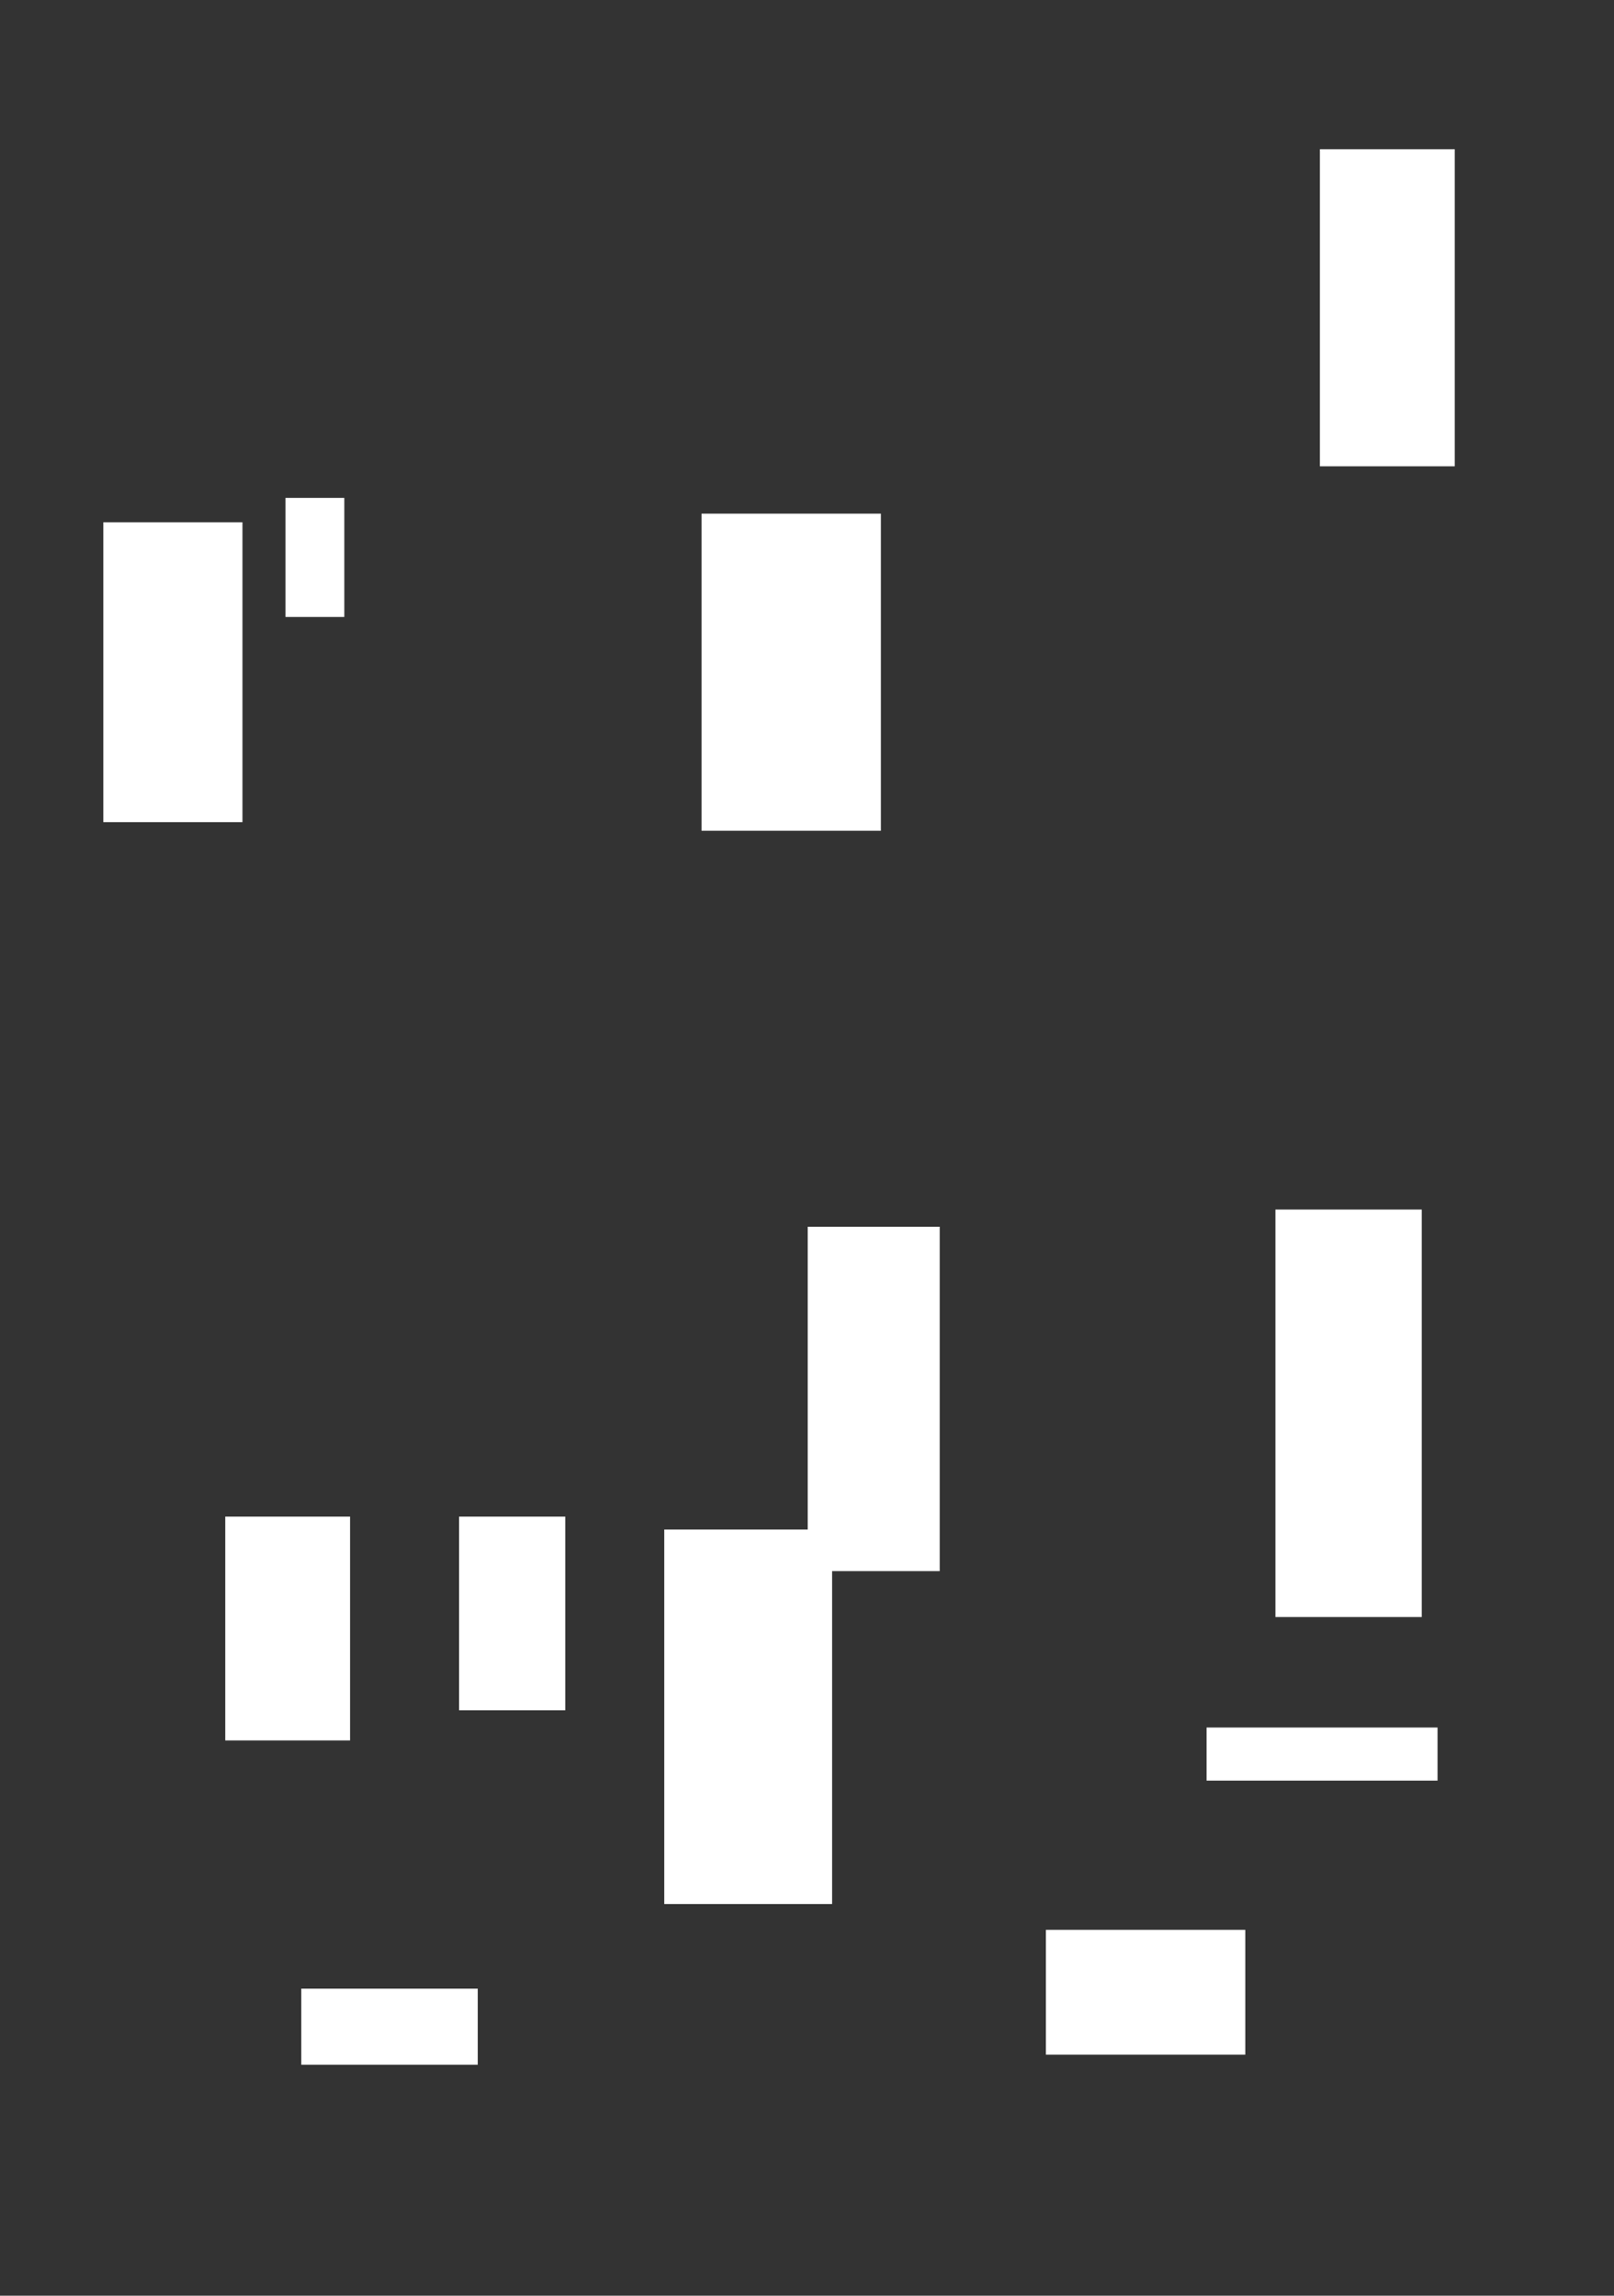
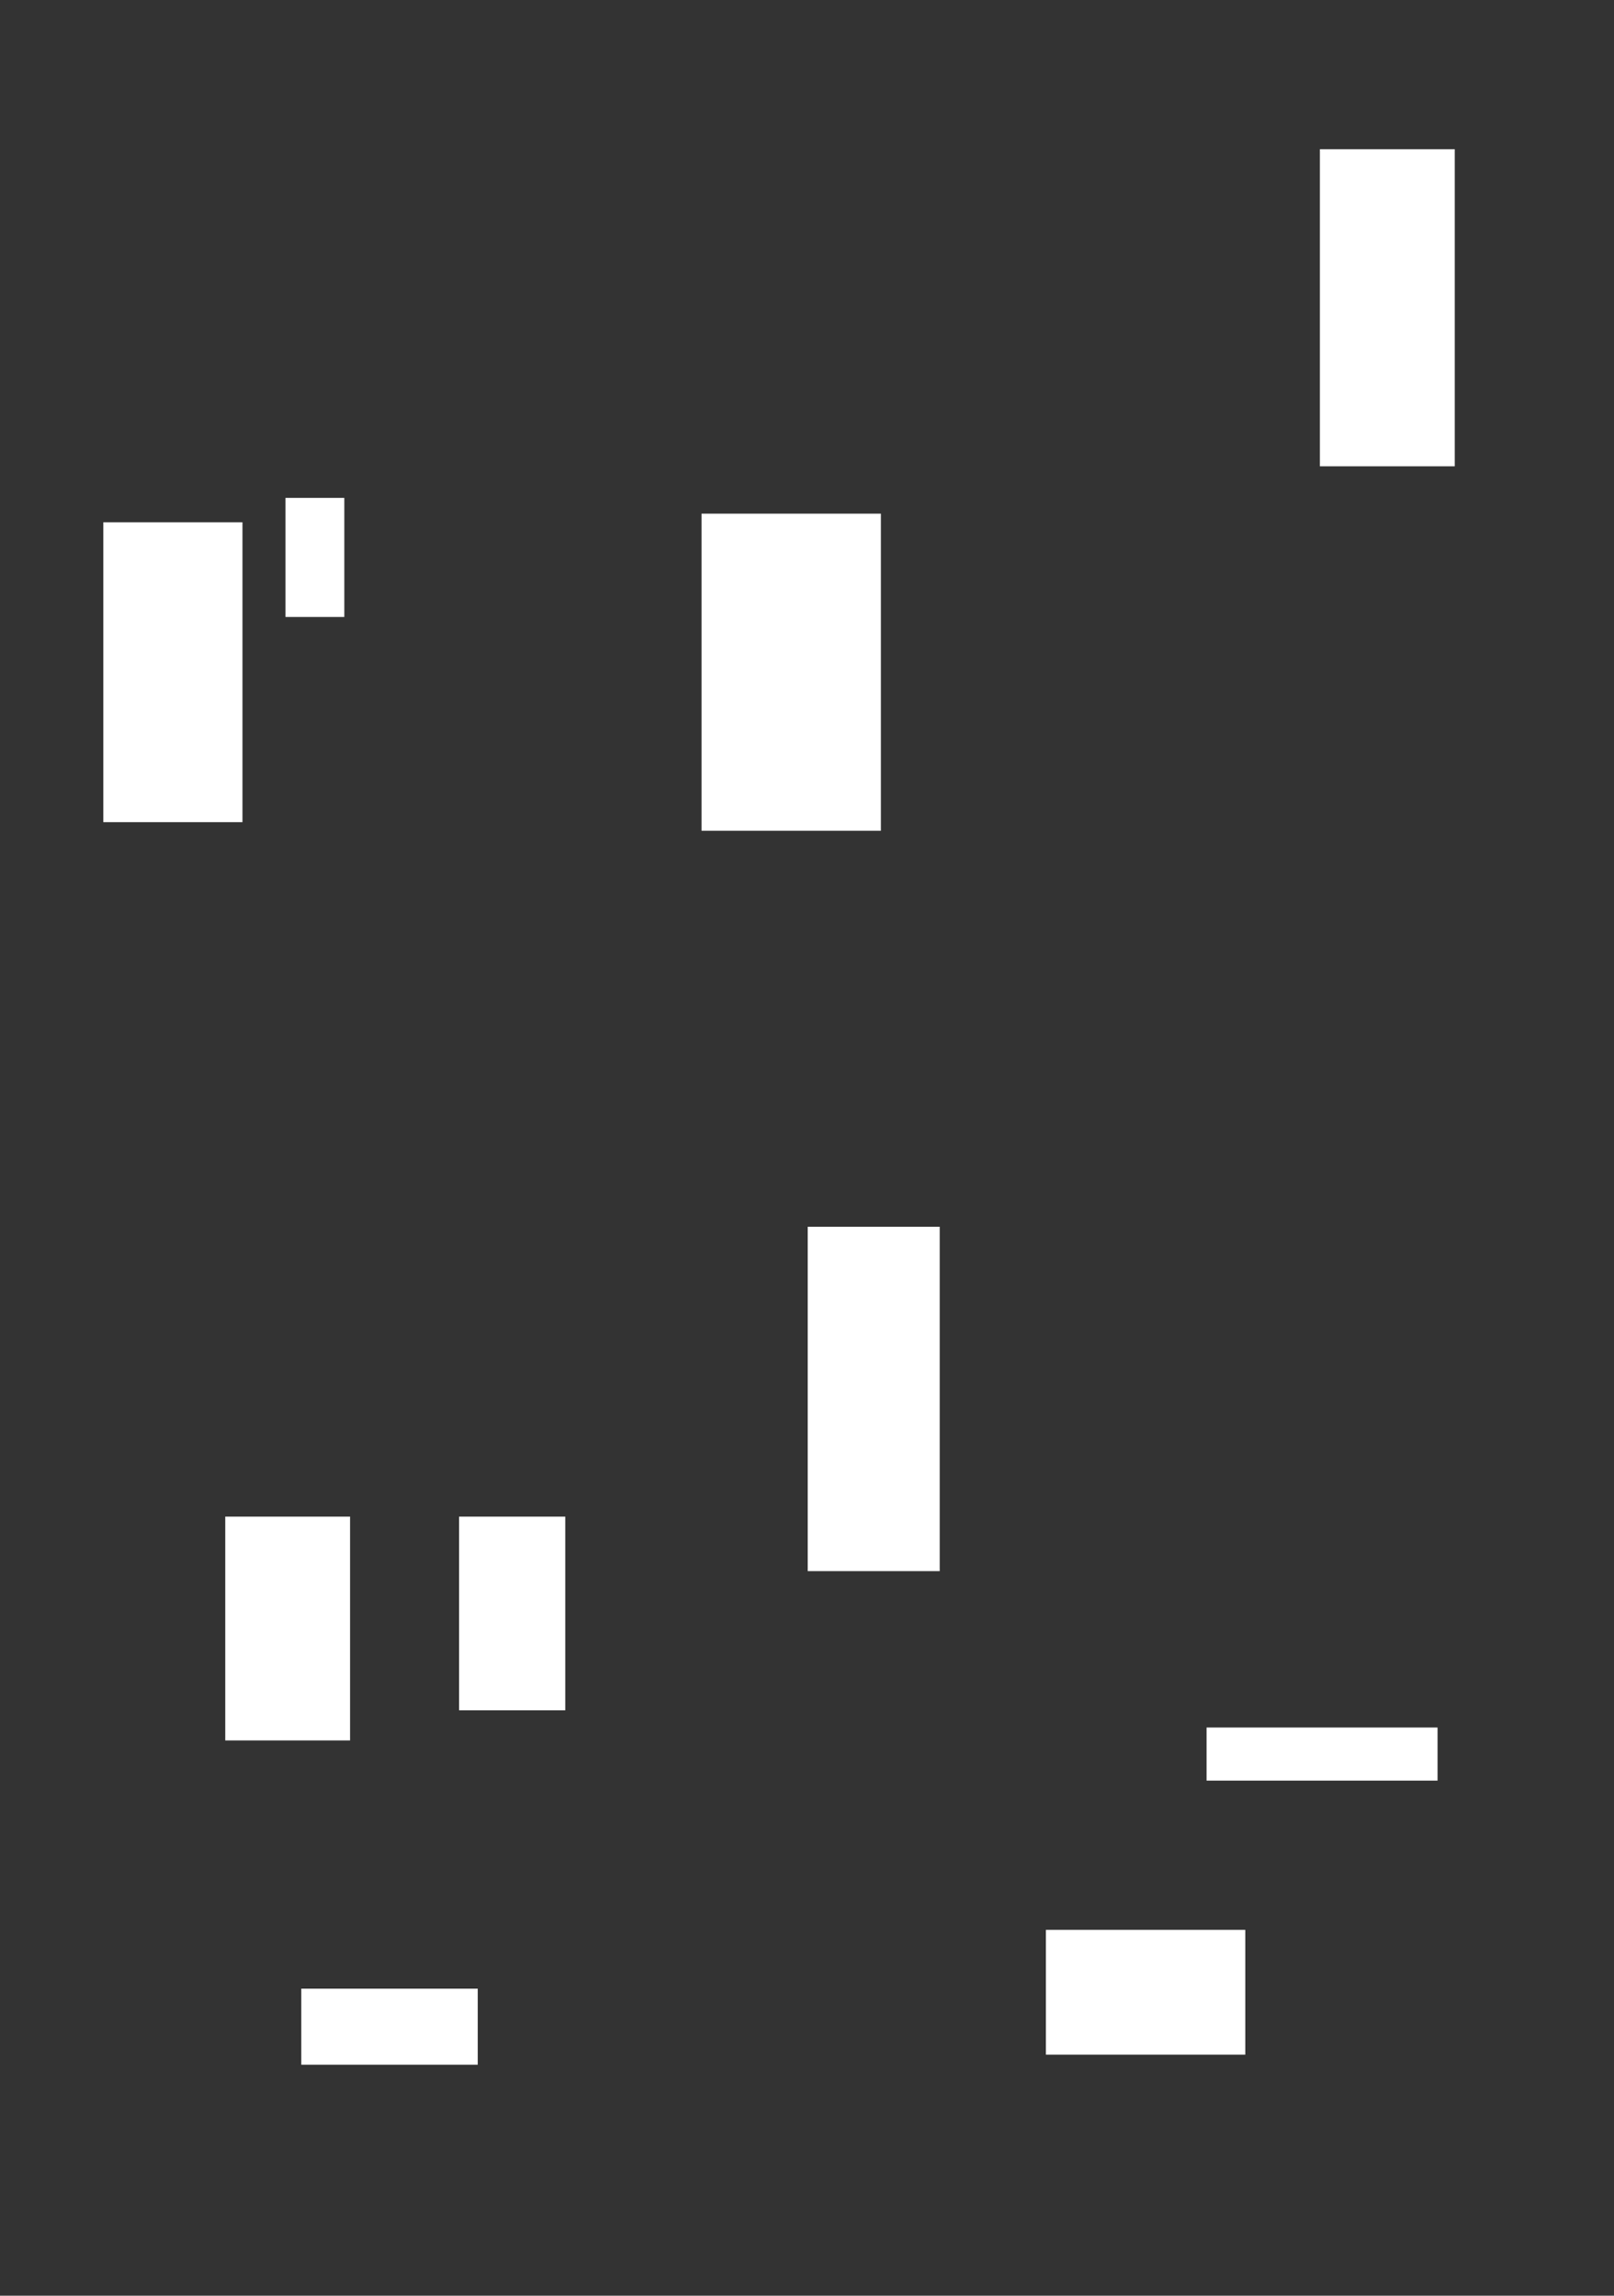
<svg xmlns="http://www.w3.org/2000/svg" width="1125pt" height="1600pt" viewBox="0 0 1125 1600">
  <rect x="0" y="0" width="1125" height="1600" fill="#333333" stroke="none" />
  <defs />
  <rect id="shape0" transform="translate(920, 104)" fill="#ffffff" fill-rule="evenodd" width="94" height="221" />
  <rect id="shape1" transform="translate(489, 358)" fill="#ffffff" fill-rule="evenodd" width="125" height="221" />
  <rect id="shape2" transform="translate(72, 364)" fill="#ffffff" fill-rule="evenodd" width="97" height="209" />
  <rect id="shape3" transform="translate(199, 347)" fill="#ffffff" fill-rule="evenodd" width="41" height="83" />
-   <rect id="shape4" transform="translate(889, 843)" fill="#ffffff" fill-rule="evenodd" width="102" height="284" />
  <rect id="shape5" transform="translate(841, 1204)" fill="#ffffff" fill-rule="evenodd" width="161" height="37" />
  <rect id="shape6" transform="translate(729, 1345)" fill="#ffffff" fill-rule="evenodd" width="139" height="87" />
  <rect id="shape7" transform="translate(563, 855)" fill="#ffffff" fill-rule="evenodd" width="92" height="240" />
-   <rect id="shape8" transform="translate(463, 1066)" fill="#ffffff" fill-rule="evenodd" width="117" height="261" />
  <rect id="shape9" transform="translate(320, 1057)" fill="#ffffff" fill-rule="evenodd" width="74" height="135" />
  <rect id="shape10" transform="translate(157, 1057)" fill="#ffffff" fill-rule="evenodd" width="87" height="156" />
  <rect id="shape11" transform="translate(210, 1386)" fill="#ffffff" fill-rule="evenodd" width="123" height="53" />
</svg>